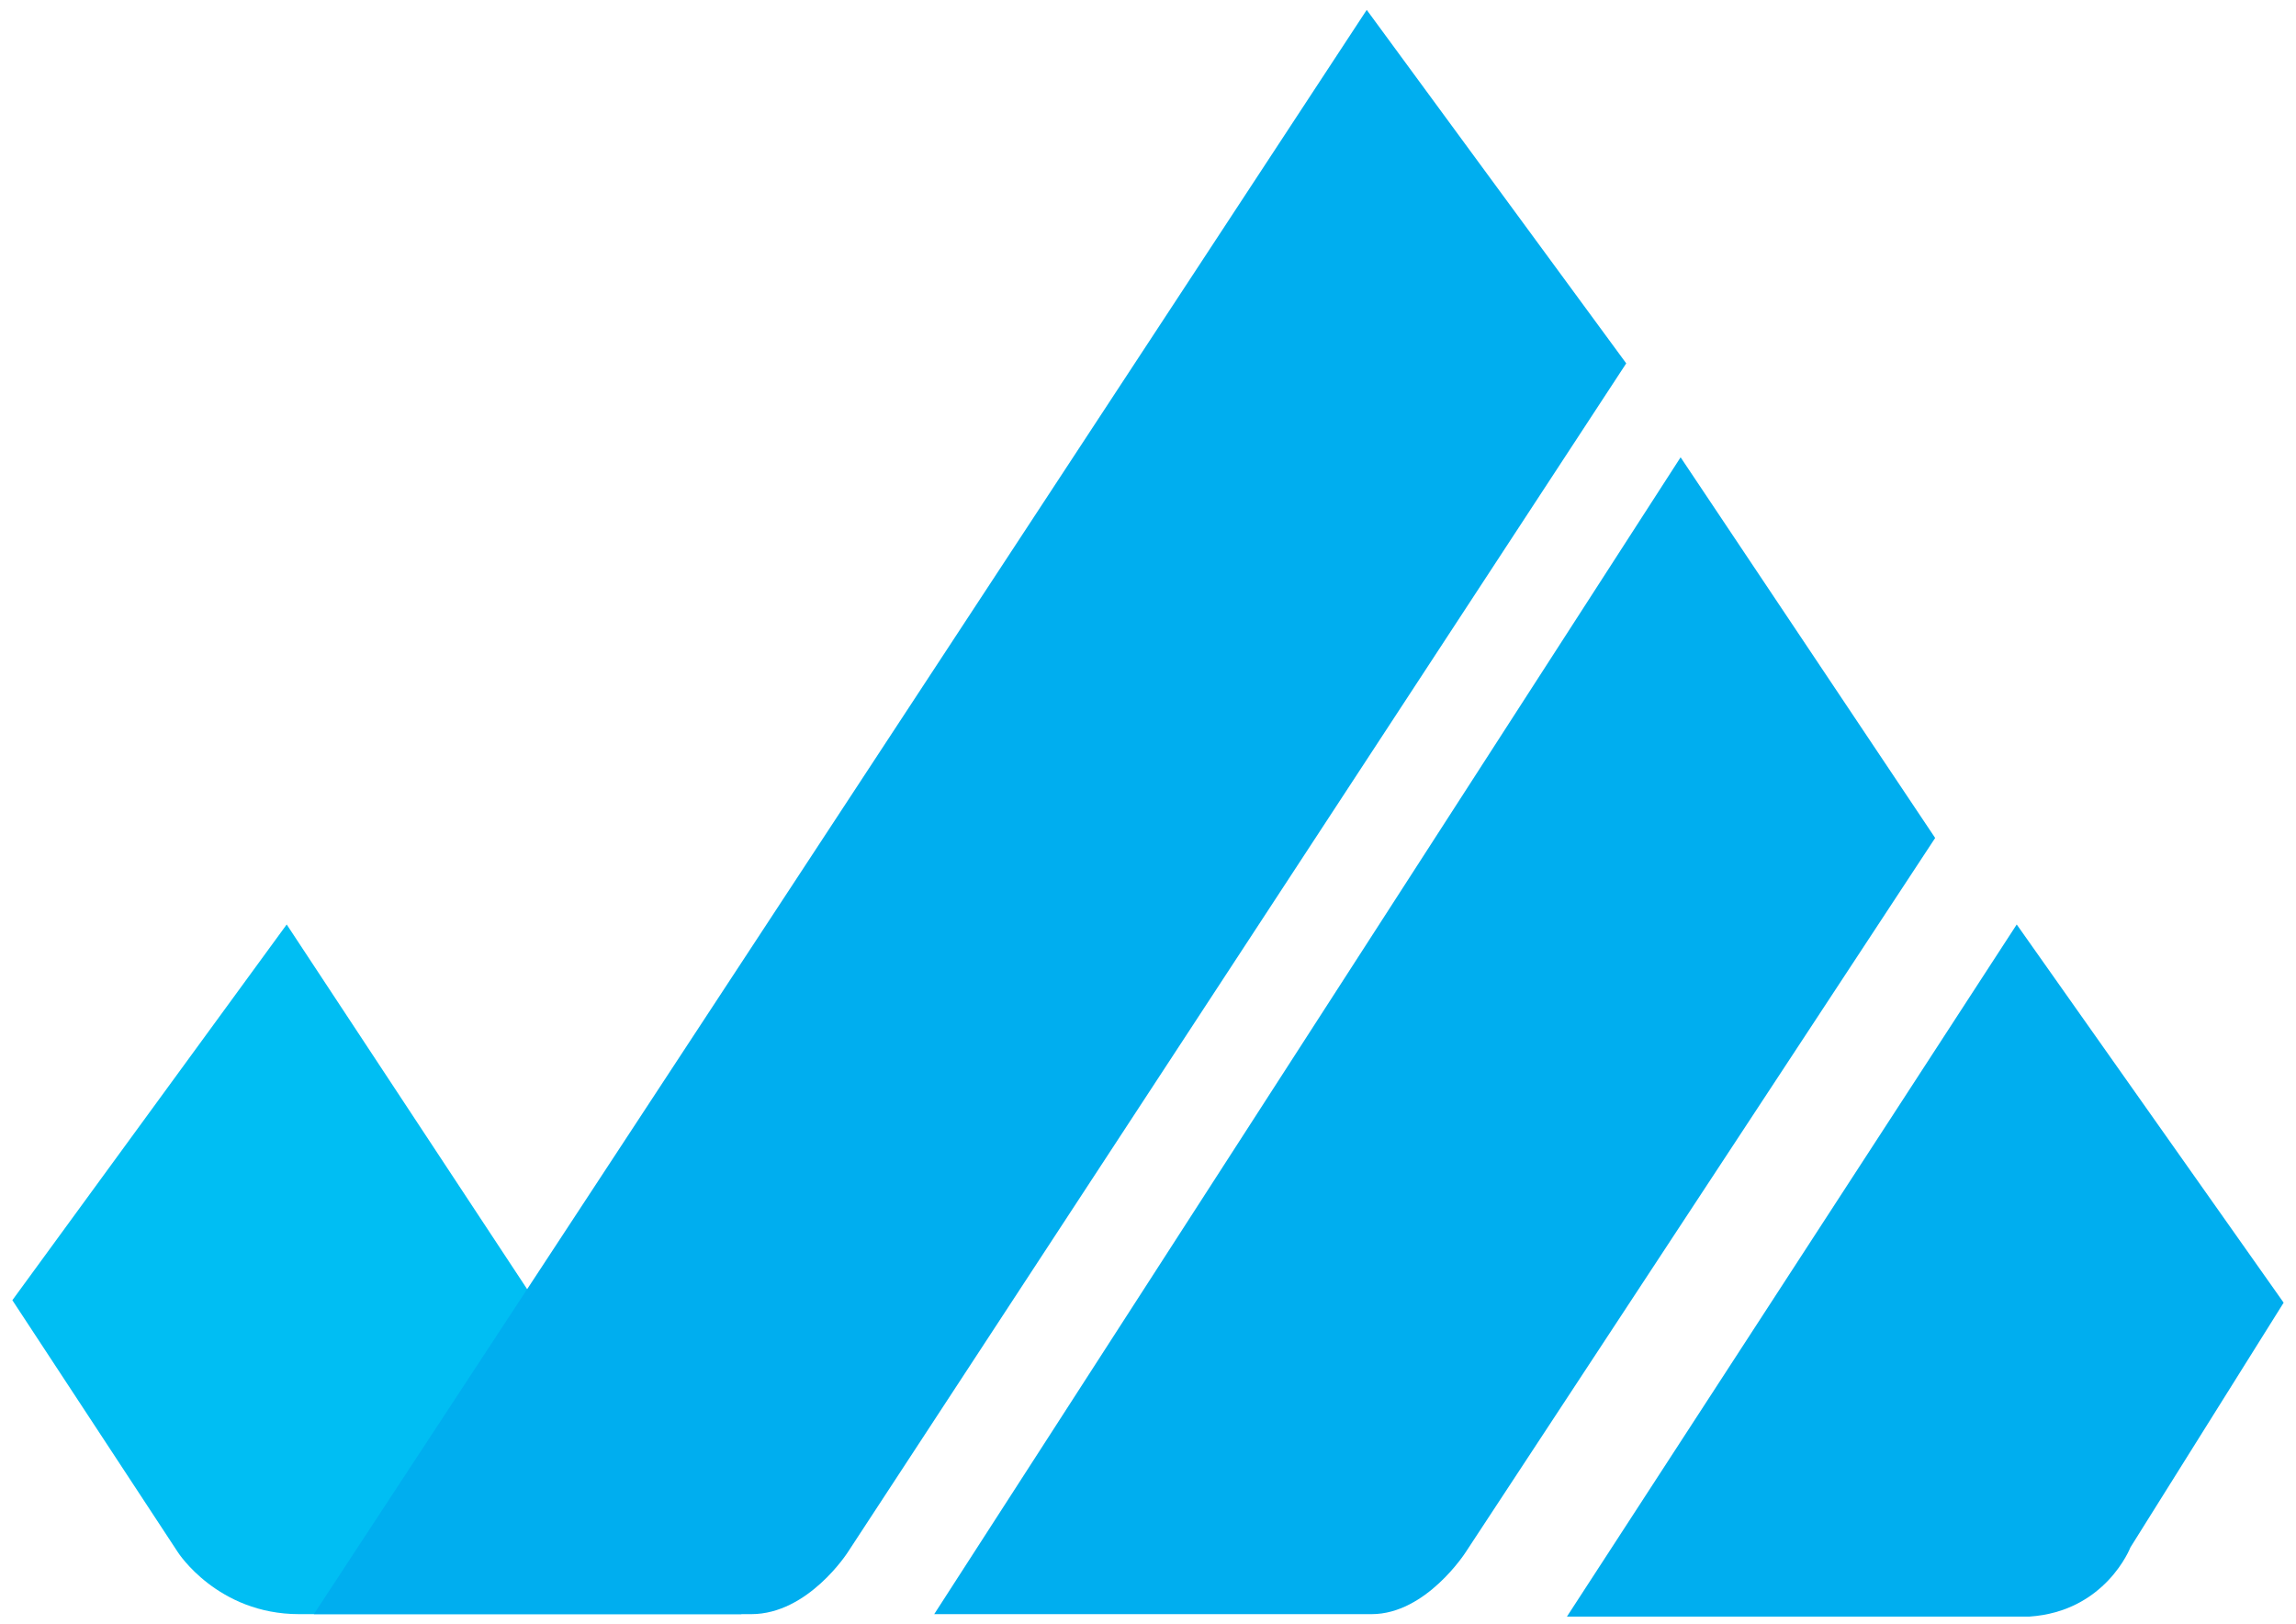
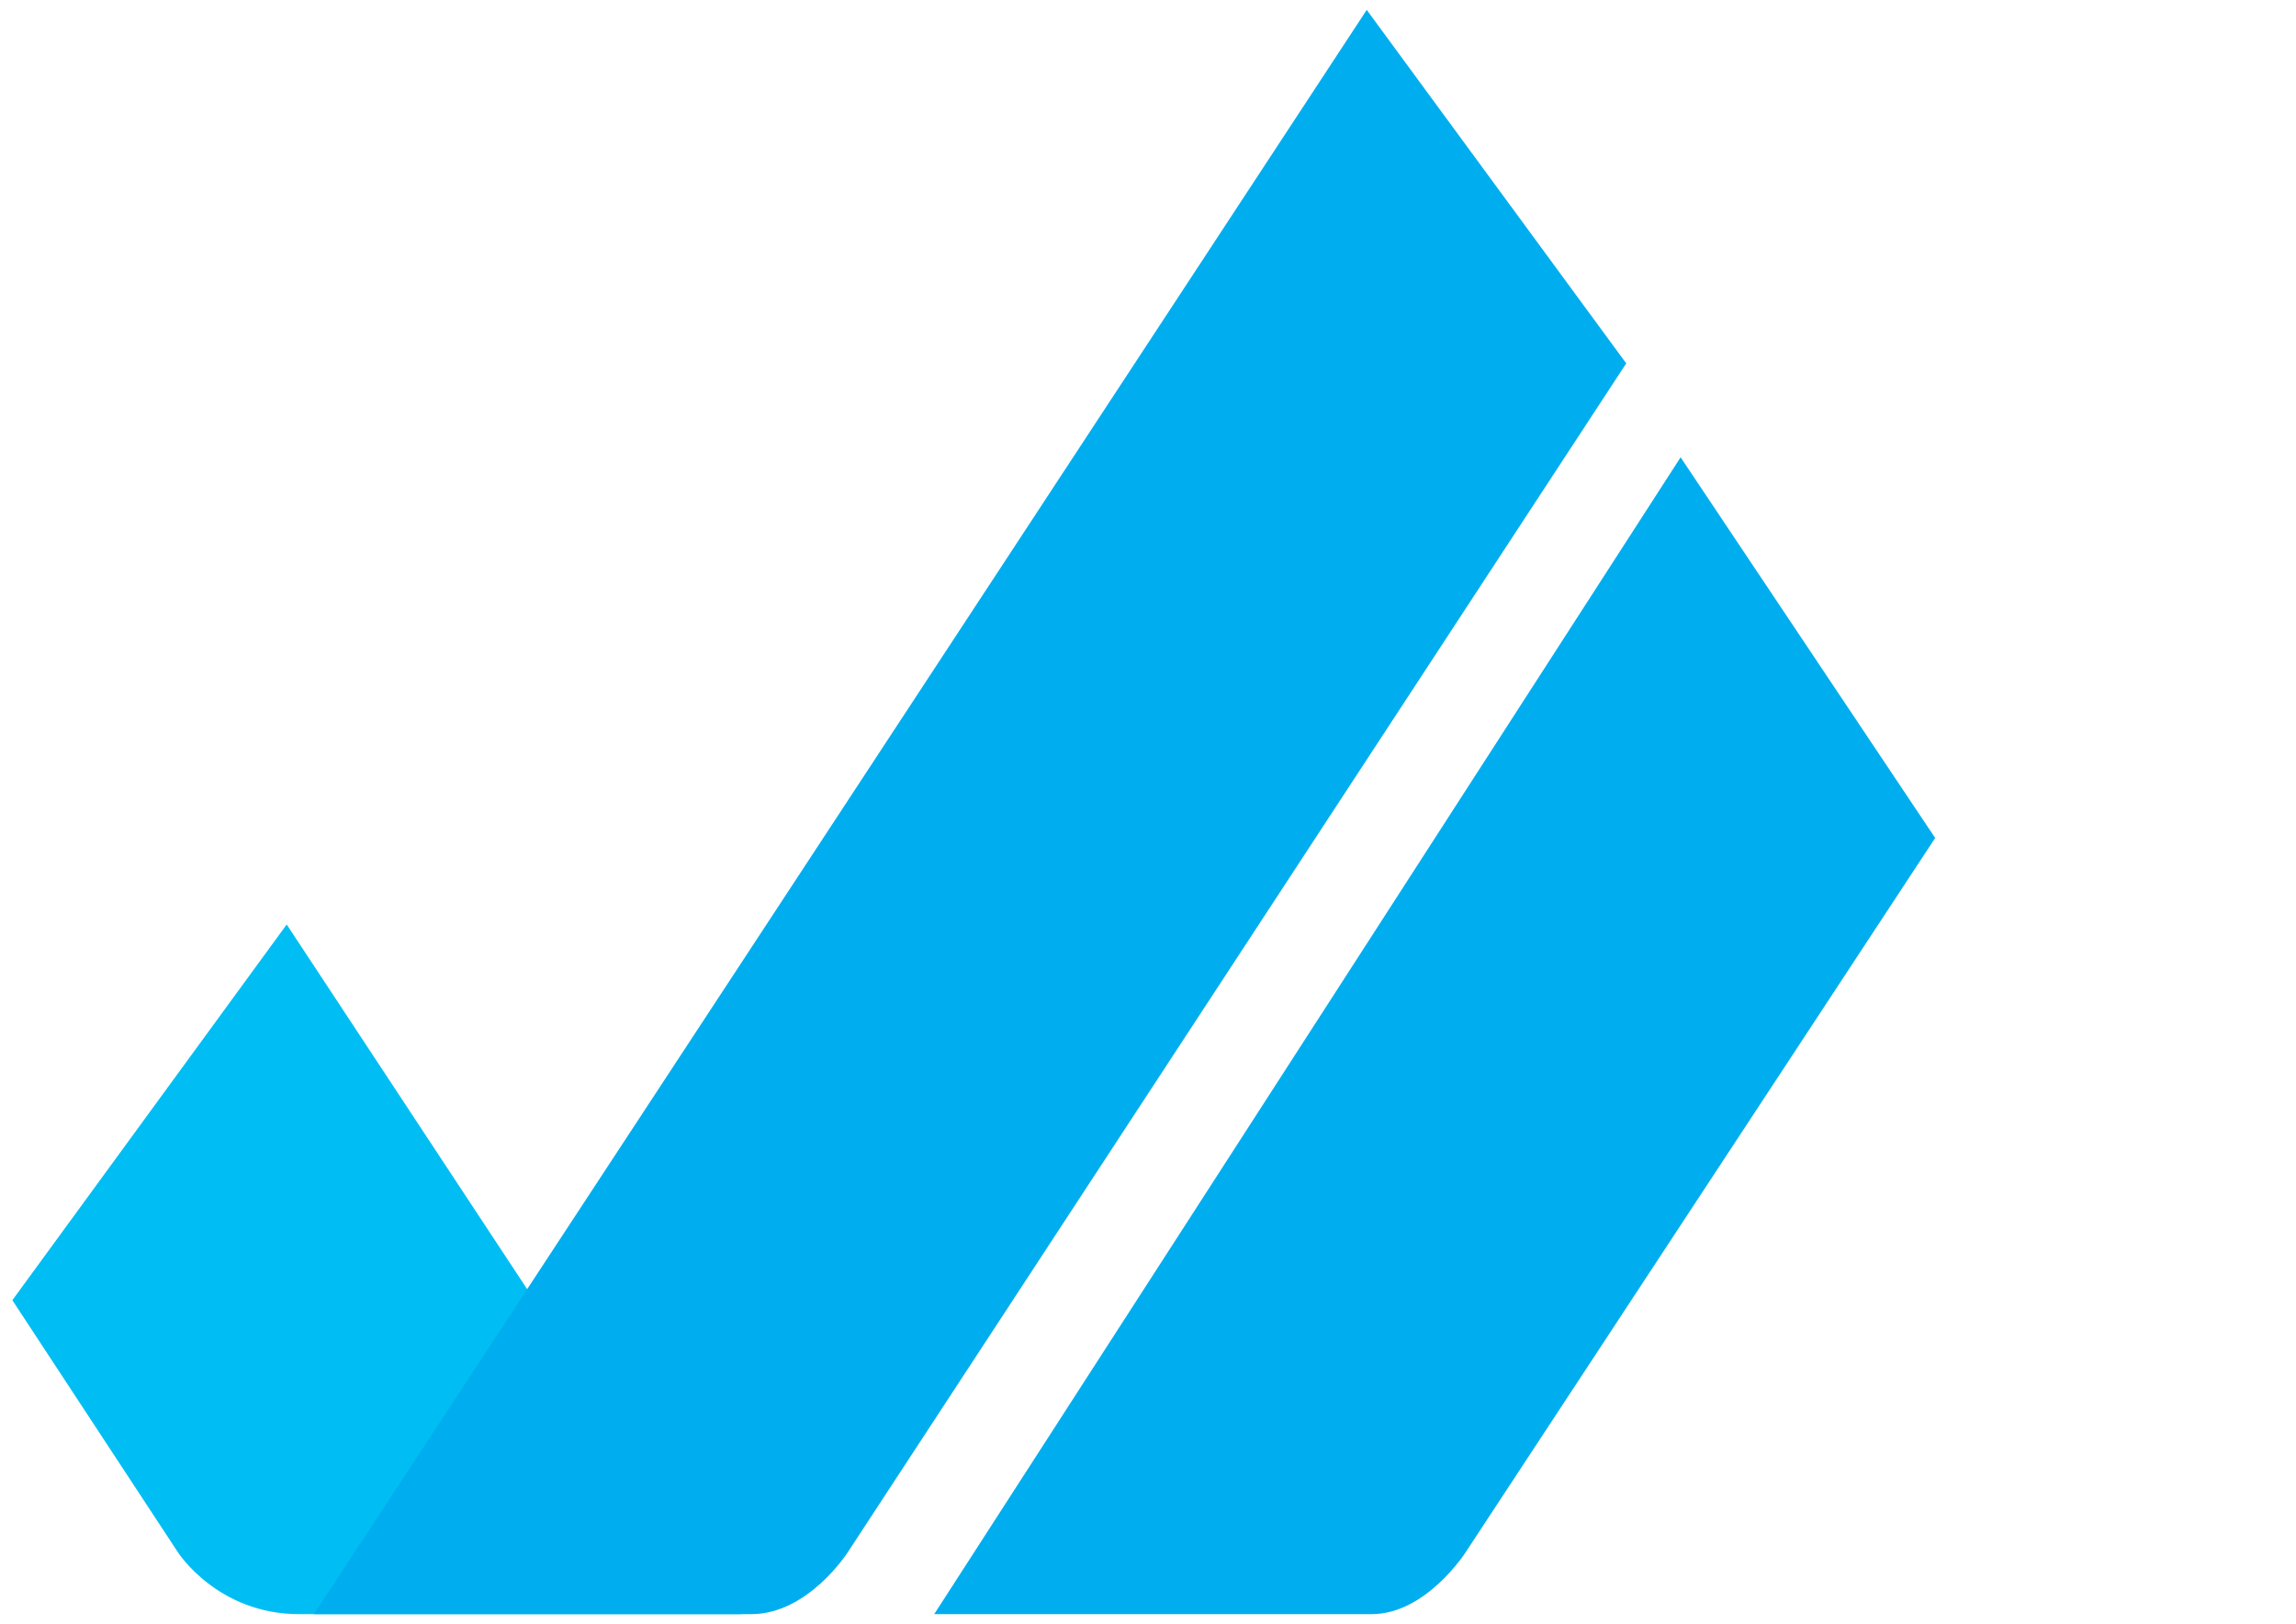
<svg xmlns="http://www.w3.org/2000/svg" version="1.1" id="Layer_1" x="0px" y="0px" viewBox="0 0 92.9 65.7" style="enable-background:new 0 0 92.9 65.7;" xml:space="preserve">
  <style type="text/css">
	.st0{fill:#00BEF3;}
	.st1{fill:#00AEEF;}
</style>
  <g>
    <path class="st0" d="M11.6,37.4L0.5,52.6l6.7,10.2c0,0,1.6,2.5,4.9,2.5c0.2,0,0.5,0,0.7,0H30L11.6,37.4" />
    <path class="st1" d="M78.3,33.9l-19,28.9c0,0-1.6,2.5-3.8,2.5c-2.3,0-17.7,0-17.7,0L68,18.5L78.3,33.9z" />
-     <path class="st1" d="M81.6,37.4l10.8,15.3l-6.2,9.9c0,0-1,2.6-4.1,2.8H63.4L81.6,37.4z" />
    <path class="st1" d="M65.8,14.7L34.3,62.8c0,0-1.6,2.5-3.9,2.5c-0.8,0-0.8,0-17.7,0L55.3,0.4L65.8,14.7z" />
  </g>
</svg>